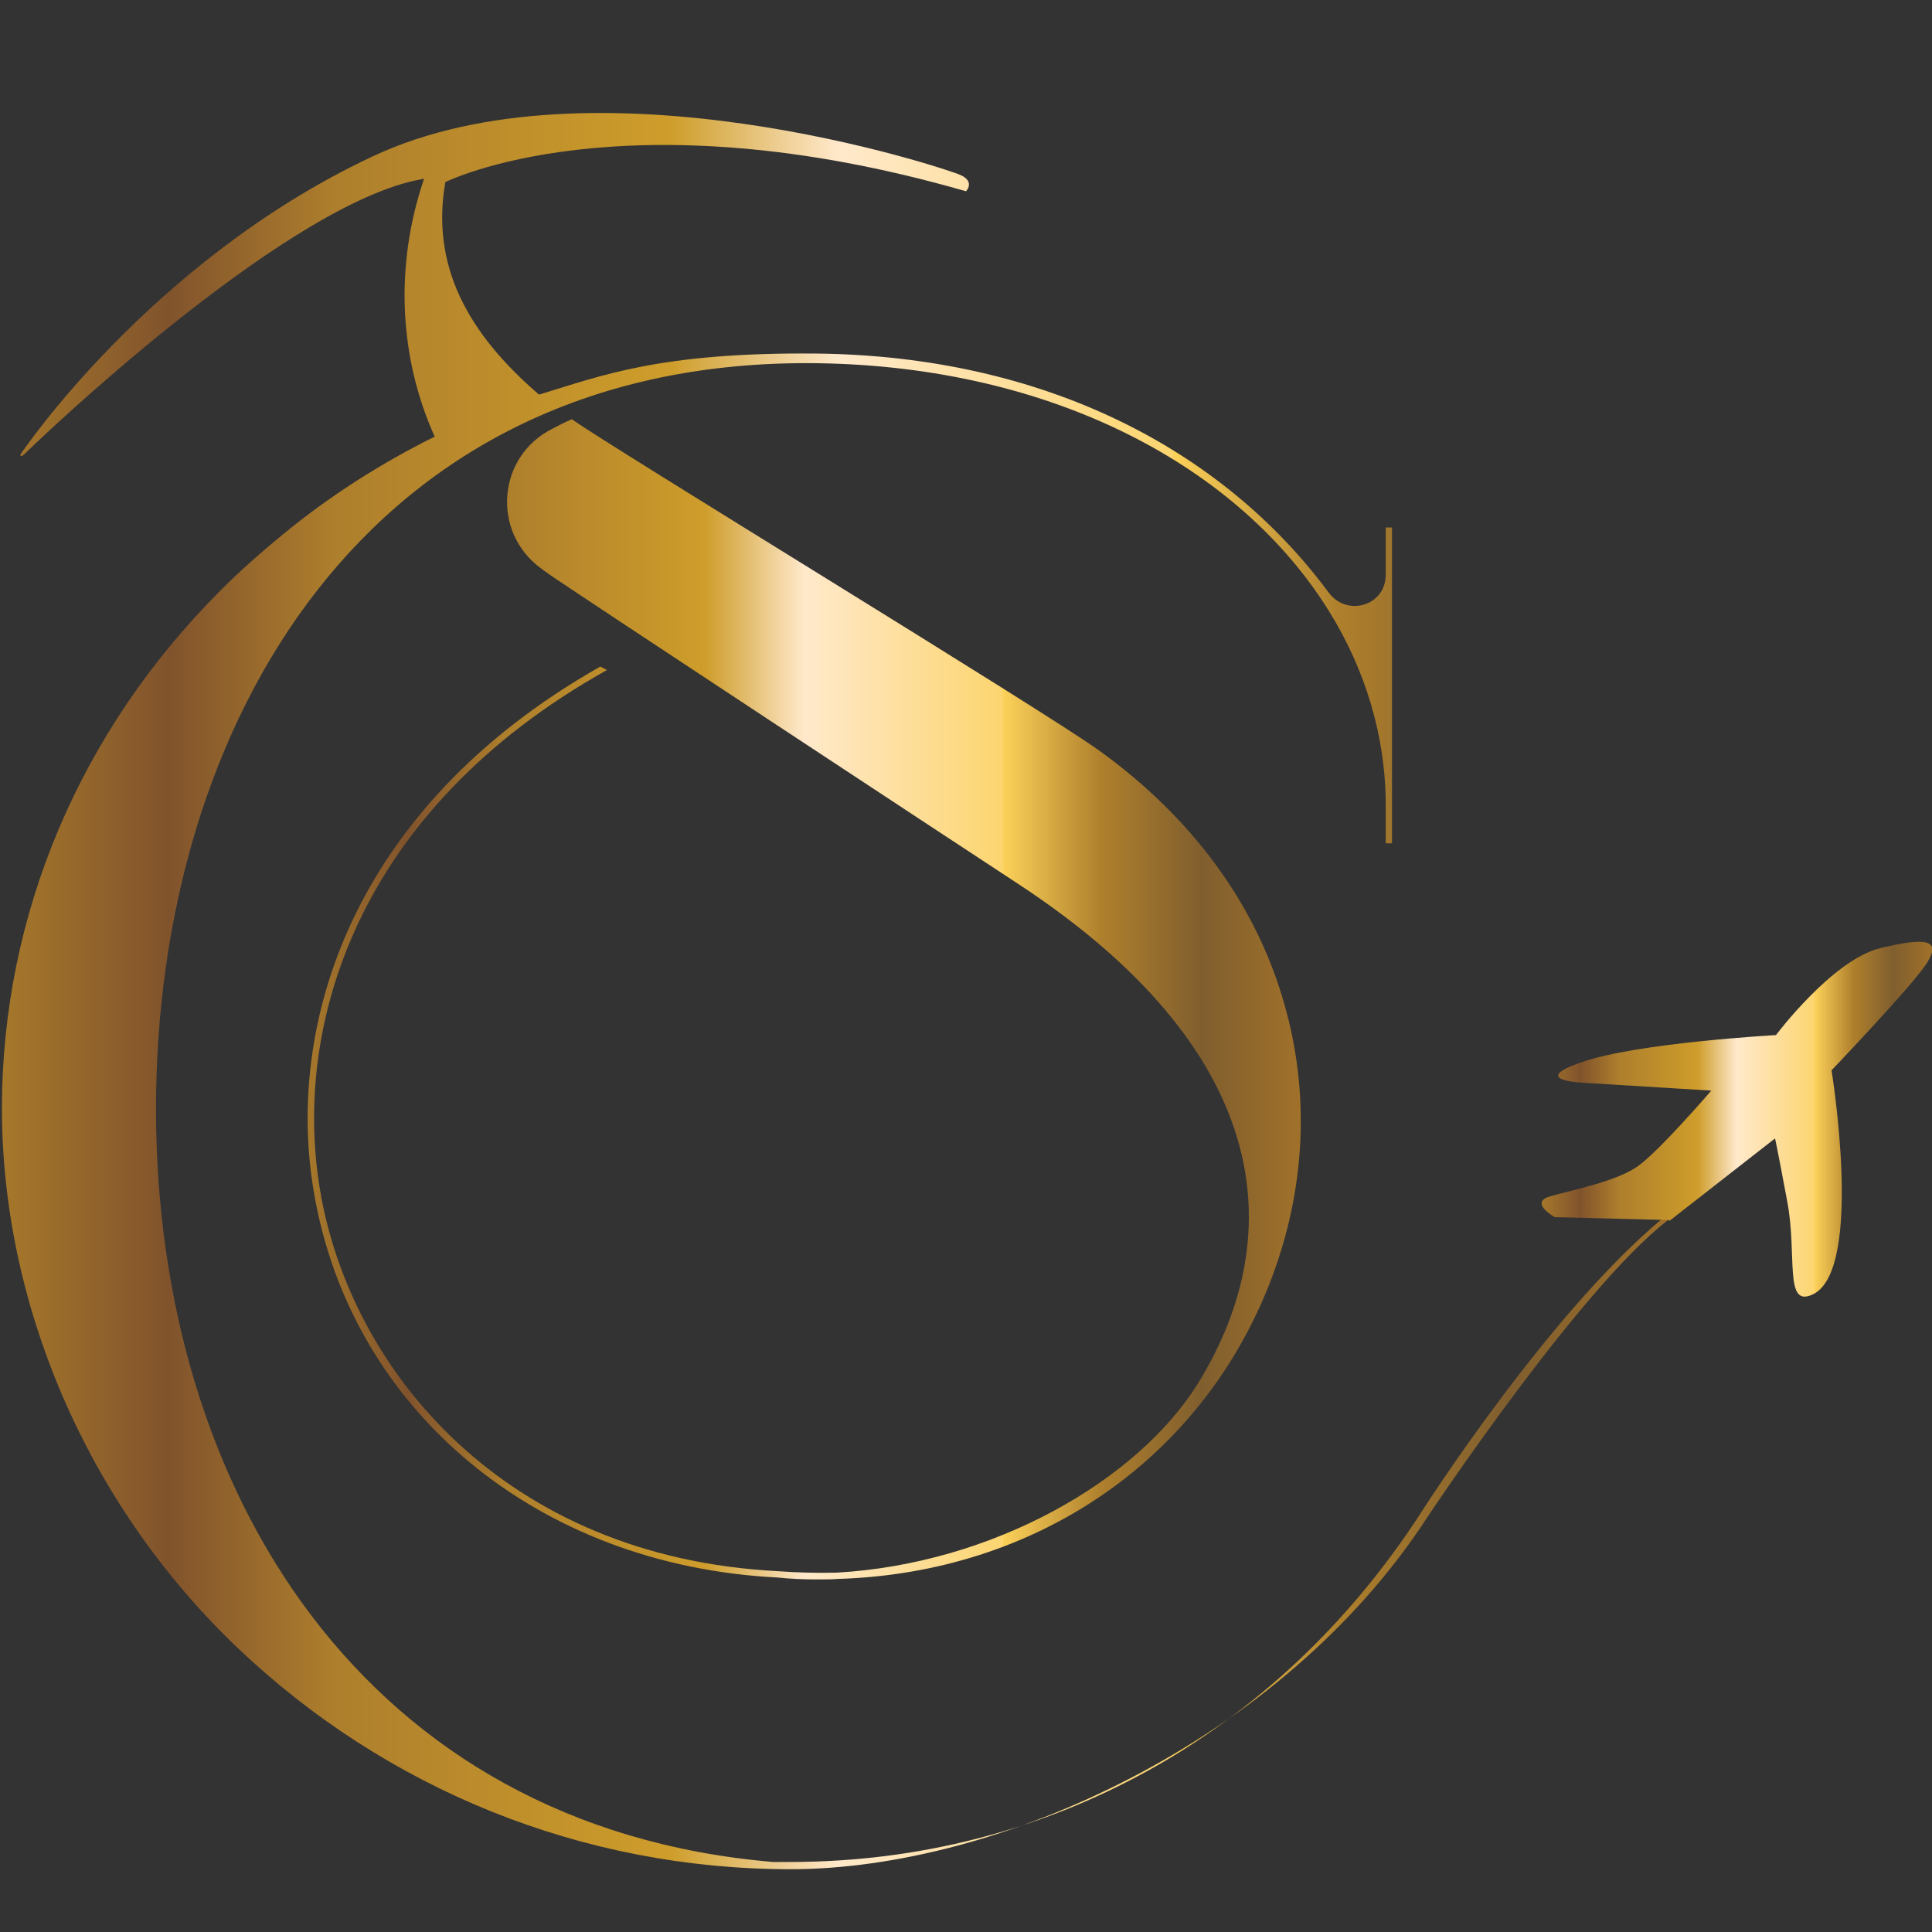
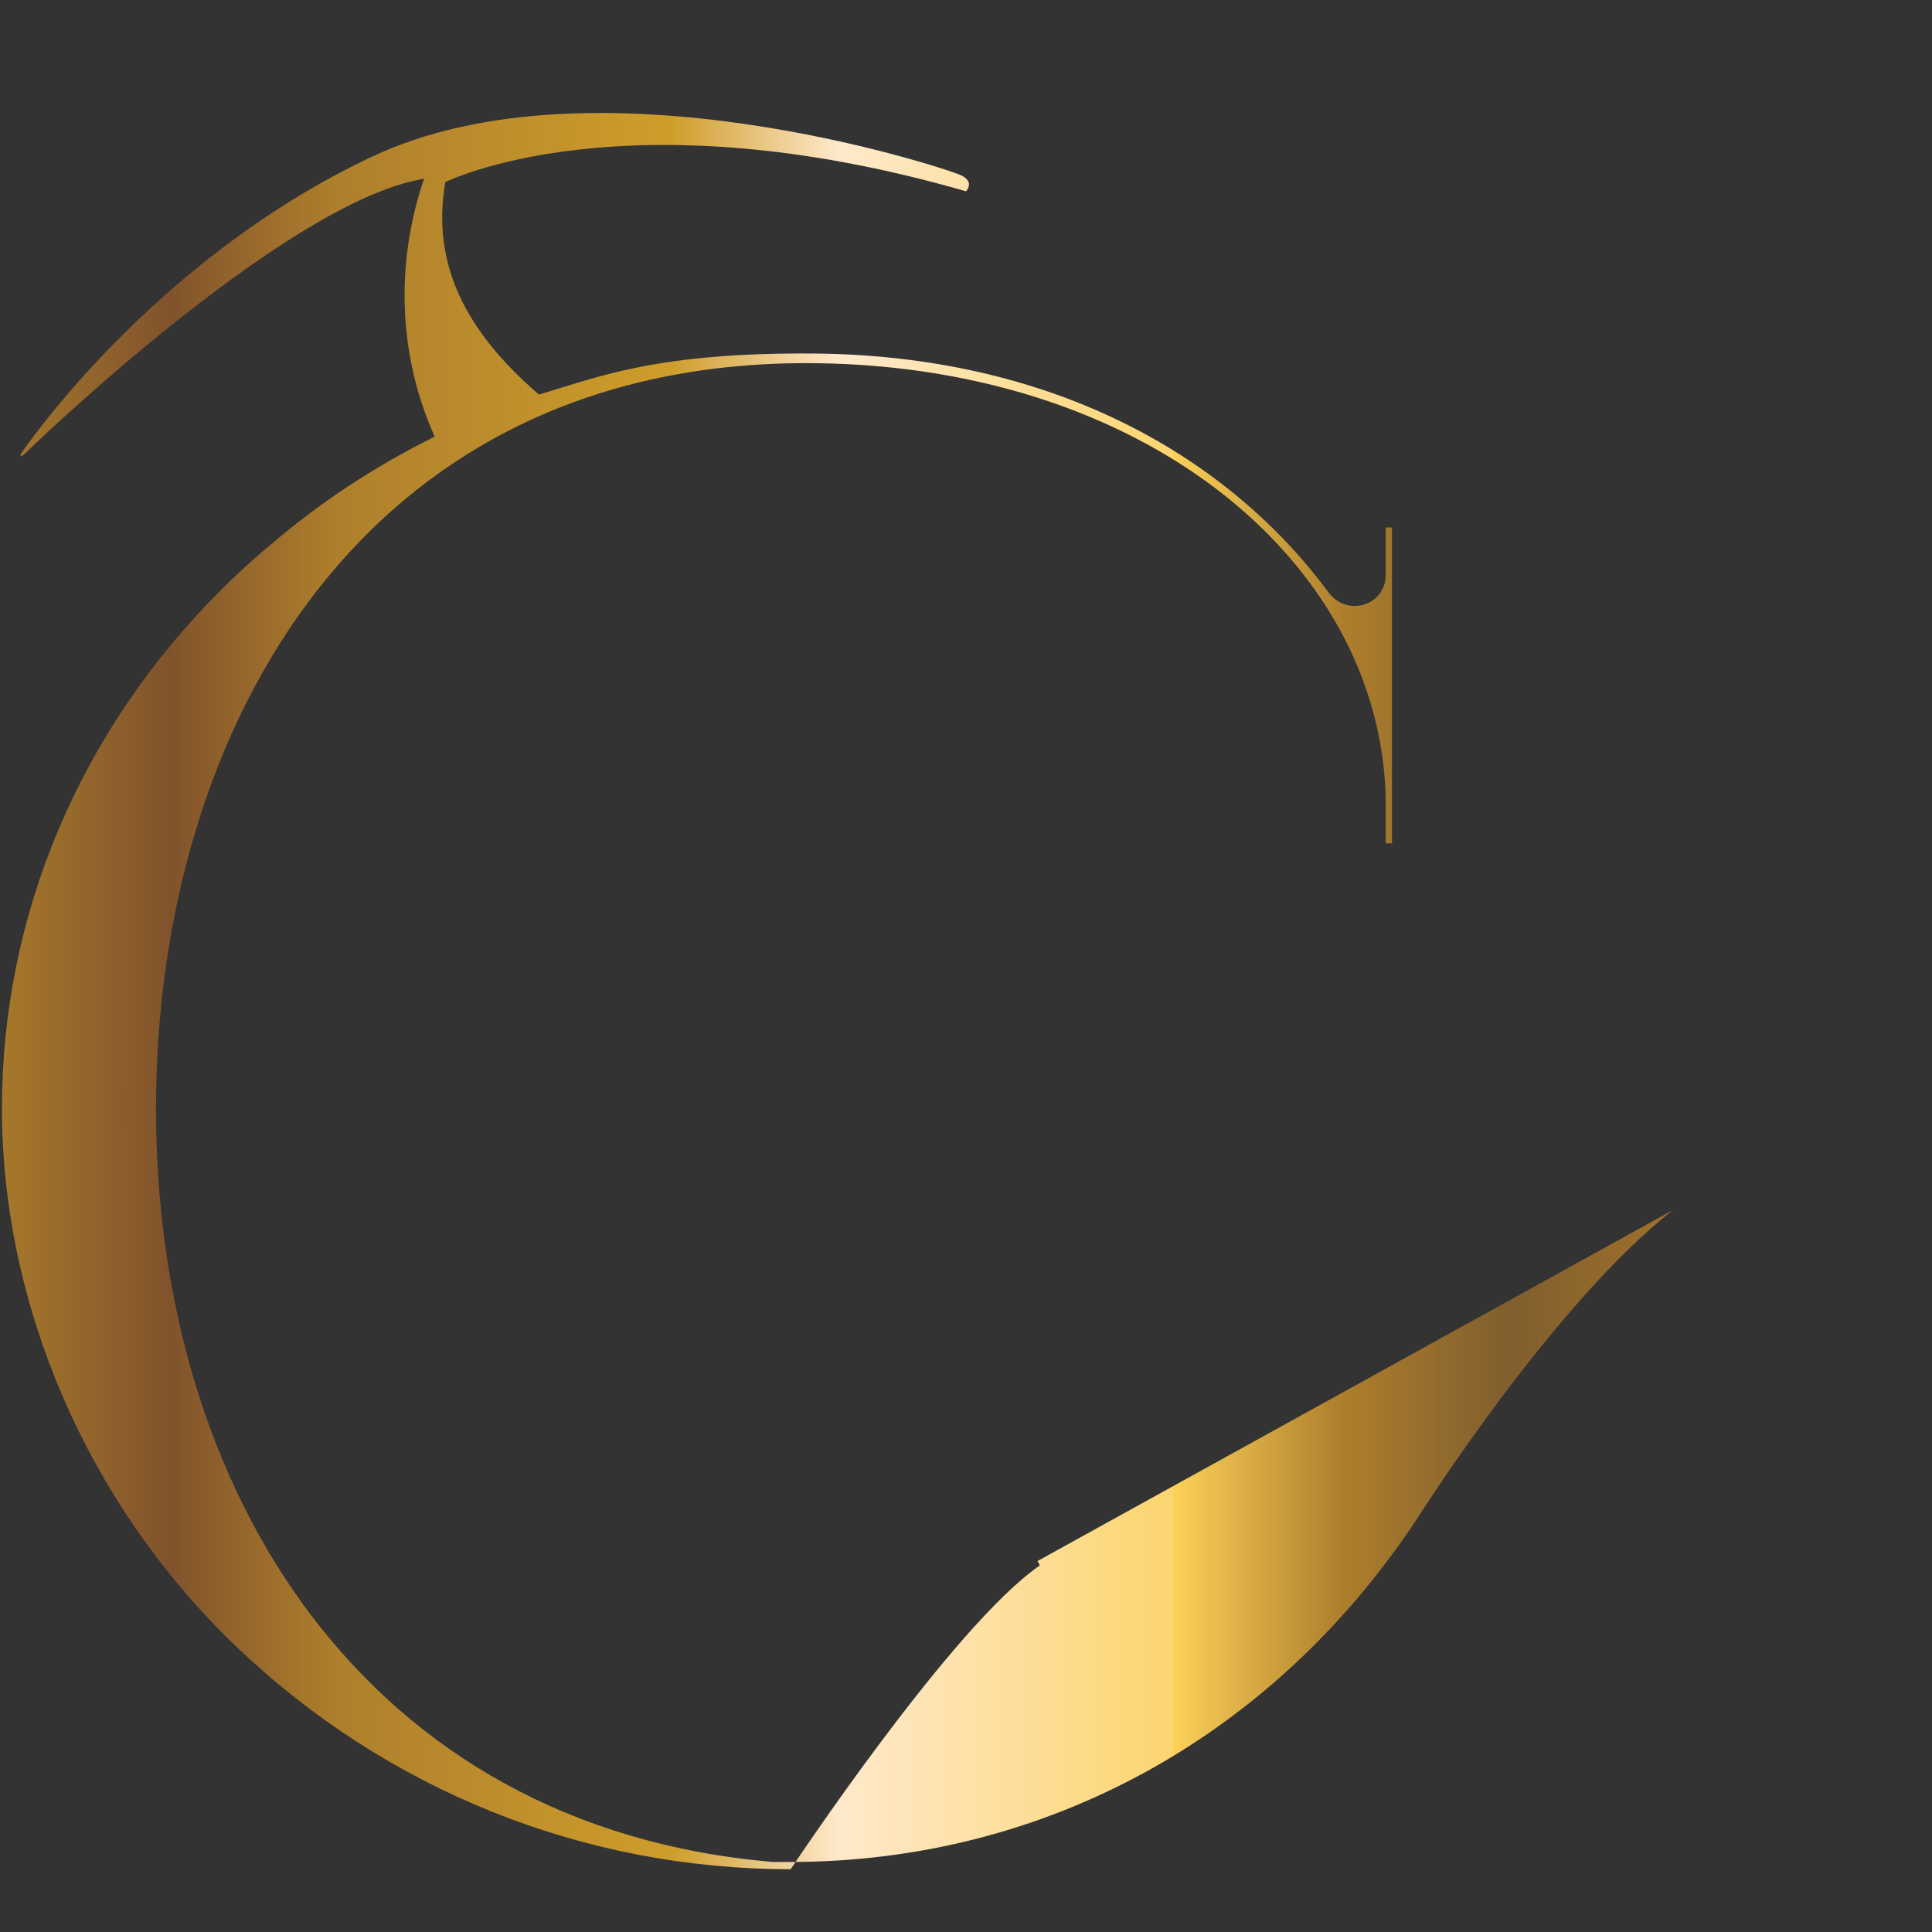
<svg xmlns="http://www.w3.org/2000/svg" xmlns:xlink="http://www.w3.org/1999/xlink" id="Layer_1" version="1.1" viewBox="0 0 400 400">
  <rect x="0" y="0" width="400" height="400" fill="#333333" stroke="none" />
  <defs>
    <style>
      .st0 {
        fill: url(#linear-gradient2);
      }

      .st1 {
        fill: url(#linear-gradient1);
      }

      .st2 {
        fill: url(#linear-gradient);
      }
    </style>
    <linearGradient id="linear-gradient" x1=".4" y1="205.1" x2="346.9" y2="205.1" gradientUnits="userSpaceOnUse">
      <stop offset="0" stop-color="#a6782b" />
      <stop offset=".1" stop-color="#81532c" />
      <stop offset=".2" stop-color="#ae7f2c" />
      <stop offset=".4" stop-color="#ce9d2b" />
      <stop offset=".5" stop-color="#ffe9cb" />
      <stop offset=".7" stop-color="#fcd56f" />
      <stop offset=".7" stop-color="#fcd159" />
      <stop offset=".8" stop-color="#ae7f2c" />
      <stop offset=".9" stop-color="#805e2e" />
      <stop offset="1" stop-color="#a0712a" />
    </linearGradient>
    <linearGradient id="linear-gradient1" x1="63.8" y1="207" x2="269.3" y2="207" xlink:href="#linear-gradient" />
    <linearGradient id="linear-gradient2" x1="319.1" y1="231.6" x2="400" y2="231.6" xlink:href="#linear-gradient" />
  </defs>
  <g>
-     <path class="st2" d="M346.4,250.5c-24.6,19.2-52.4,63-52.4,63-29.8,45.8-77.3,72-130.4,72s-2.4,0-3.6,0c-84.2-7.2-127.7-76.5-127.7-155.9S75.8,73.9,169.3,75.2c48.7.7,87.3,21.4,105.9,51.4,7.5,12.1,11.7,25.9,11.7,40.1v7.9h1.3v-65.4h-1.3v9.8c0,6.4-8,8.8-11.8,3.7-21.9-29.6-58.8-49-106.1-49.5-32.4-.3-44.5,4.6-57.4,8.5-14.9-12.8-22.4-26.8-19.4-44,0,0,37-18.5,107.8,1.9,0,0,1.9-1.9-1-3.3-2.9-1.4-76-25.7-122.1-3.8C31,54.1,4.3,94,4.3,94c0,0-.5,1.3,1.3-.5s51.7-49.7,80.2-56.1l2-.4c-6.2,18.2-5.1,37.2,2.2,53.4-11.3,5.6-21.9,12.4-31.5,20.3-4.4,3.6-8.7,7.4-12.7,11.4C16.5,151.3.4,189.5.4,229.5s17.2,81.4,48.5,111.4c31.1,29.7,71.8,46.1,114.8,46.1s101.6-26.5,131.7-72.7c0,0,33.5-50.5,51.6-62.9l-.5-.9Z" />
-     <path class="st1" d="M125.6,138.7l-1.3-.7c-52.1,29.5-65.2,74.8-59.3,108.9,7.7,45.2,46.3,77.2,95.9,79.7,2.8.3,5.5.4,8.2.4s2.9,0,4.3-.1c41-1.2,75.4-24.6,89.7-61.8,7.2-18.8,8.2-38.7,2.7-57.6-5.9-20.5-19.2-38.5-38.5-52.3-11.9-8.5-101.1-62.8-108.9-68.4-1.4.6-2.8,1.3-4.1,2-11.3,5.7-12.6,21.2-2.4,28.8.5.4,1,.7,1.5,1.1,3.9,2.8,85.5,56.5,97.1,64.1,52.3,34.2,56.9,72.1,37.6,103.5-12.6,20.4-42.8,37.5-74.9,39.3-4,.1-8,0-12.1-.3,0,0,0,0,0,0-56.7-2.9-88.5-41.6-94.8-78.7-5.8-33.8,7.3-78.8,59.4-107.9Z" />
+     <path class="st2" d="M346.4,250.5c-24.6,19.2-52.4,63-52.4,63-29.8,45.8-77.3,72-130.4,72s-2.4,0-3.6,0c-84.2-7.2-127.7-76.5-127.7-155.9S75.8,73.9,169.3,75.2c48.7.7,87.3,21.4,105.9,51.4,7.5,12.1,11.7,25.9,11.7,40.1v7.9h1.3v-65.4h-1.3v9.8c0,6.4-8,8.8-11.8,3.7-21.9-29.6-58.8-49-106.1-49.5-32.4-.3-44.5,4.6-57.4,8.5-14.9-12.8-22.4-26.8-19.4-44,0,0,37-18.5,107.8,1.9,0,0,1.9-1.9-1-3.3-2.9-1.4-76-25.7-122.1-3.8C31,54.1,4.3,94,4.3,94c0,0-.5,1.3,1.3-.5s51.7-49.7,80.2-56.1l2-.4c-6.2,18.2-5.1,37.2,2.2,53.4-11.3,5.6-21.9,12.4-31.5,20.3-4.4,3.6-8.7,7.4-12.7,11.4C16.5,151.3.4,189.5.4,229.5s17.2,81.4,48.5,111.4c31.1,29.7,71.8,46.1,114.8,46.1c0,0,33.5-50.5,51.6-62.9l-.5-.9Z" />
  </g>
-   <path class="st0" d="M345.6,252.6l-23.7-.6s-5.4-3-1-4.3c4.4-1.3,14-3.1,18.4-6.4,4.5-3.3,15-15.5,15-15.5l-26.1-1.6s-12.1-.4-.7-4.3c11.4-4,40.2-5.6,40.2-5.6,0,0,11.7-15.6,21.6-18,9.9-2.4,12.5-1.6,9.7,3-2.8,4.5-19.8,22.3-19.8,22.3,0,0,6.7,40.9-3.7,46.3-6.3,3.2-3.3-8-5.5-19.3-2.1-11.3-2.5-12.9-2.5-12.9l-21.9,17.1Z" />
</svg>